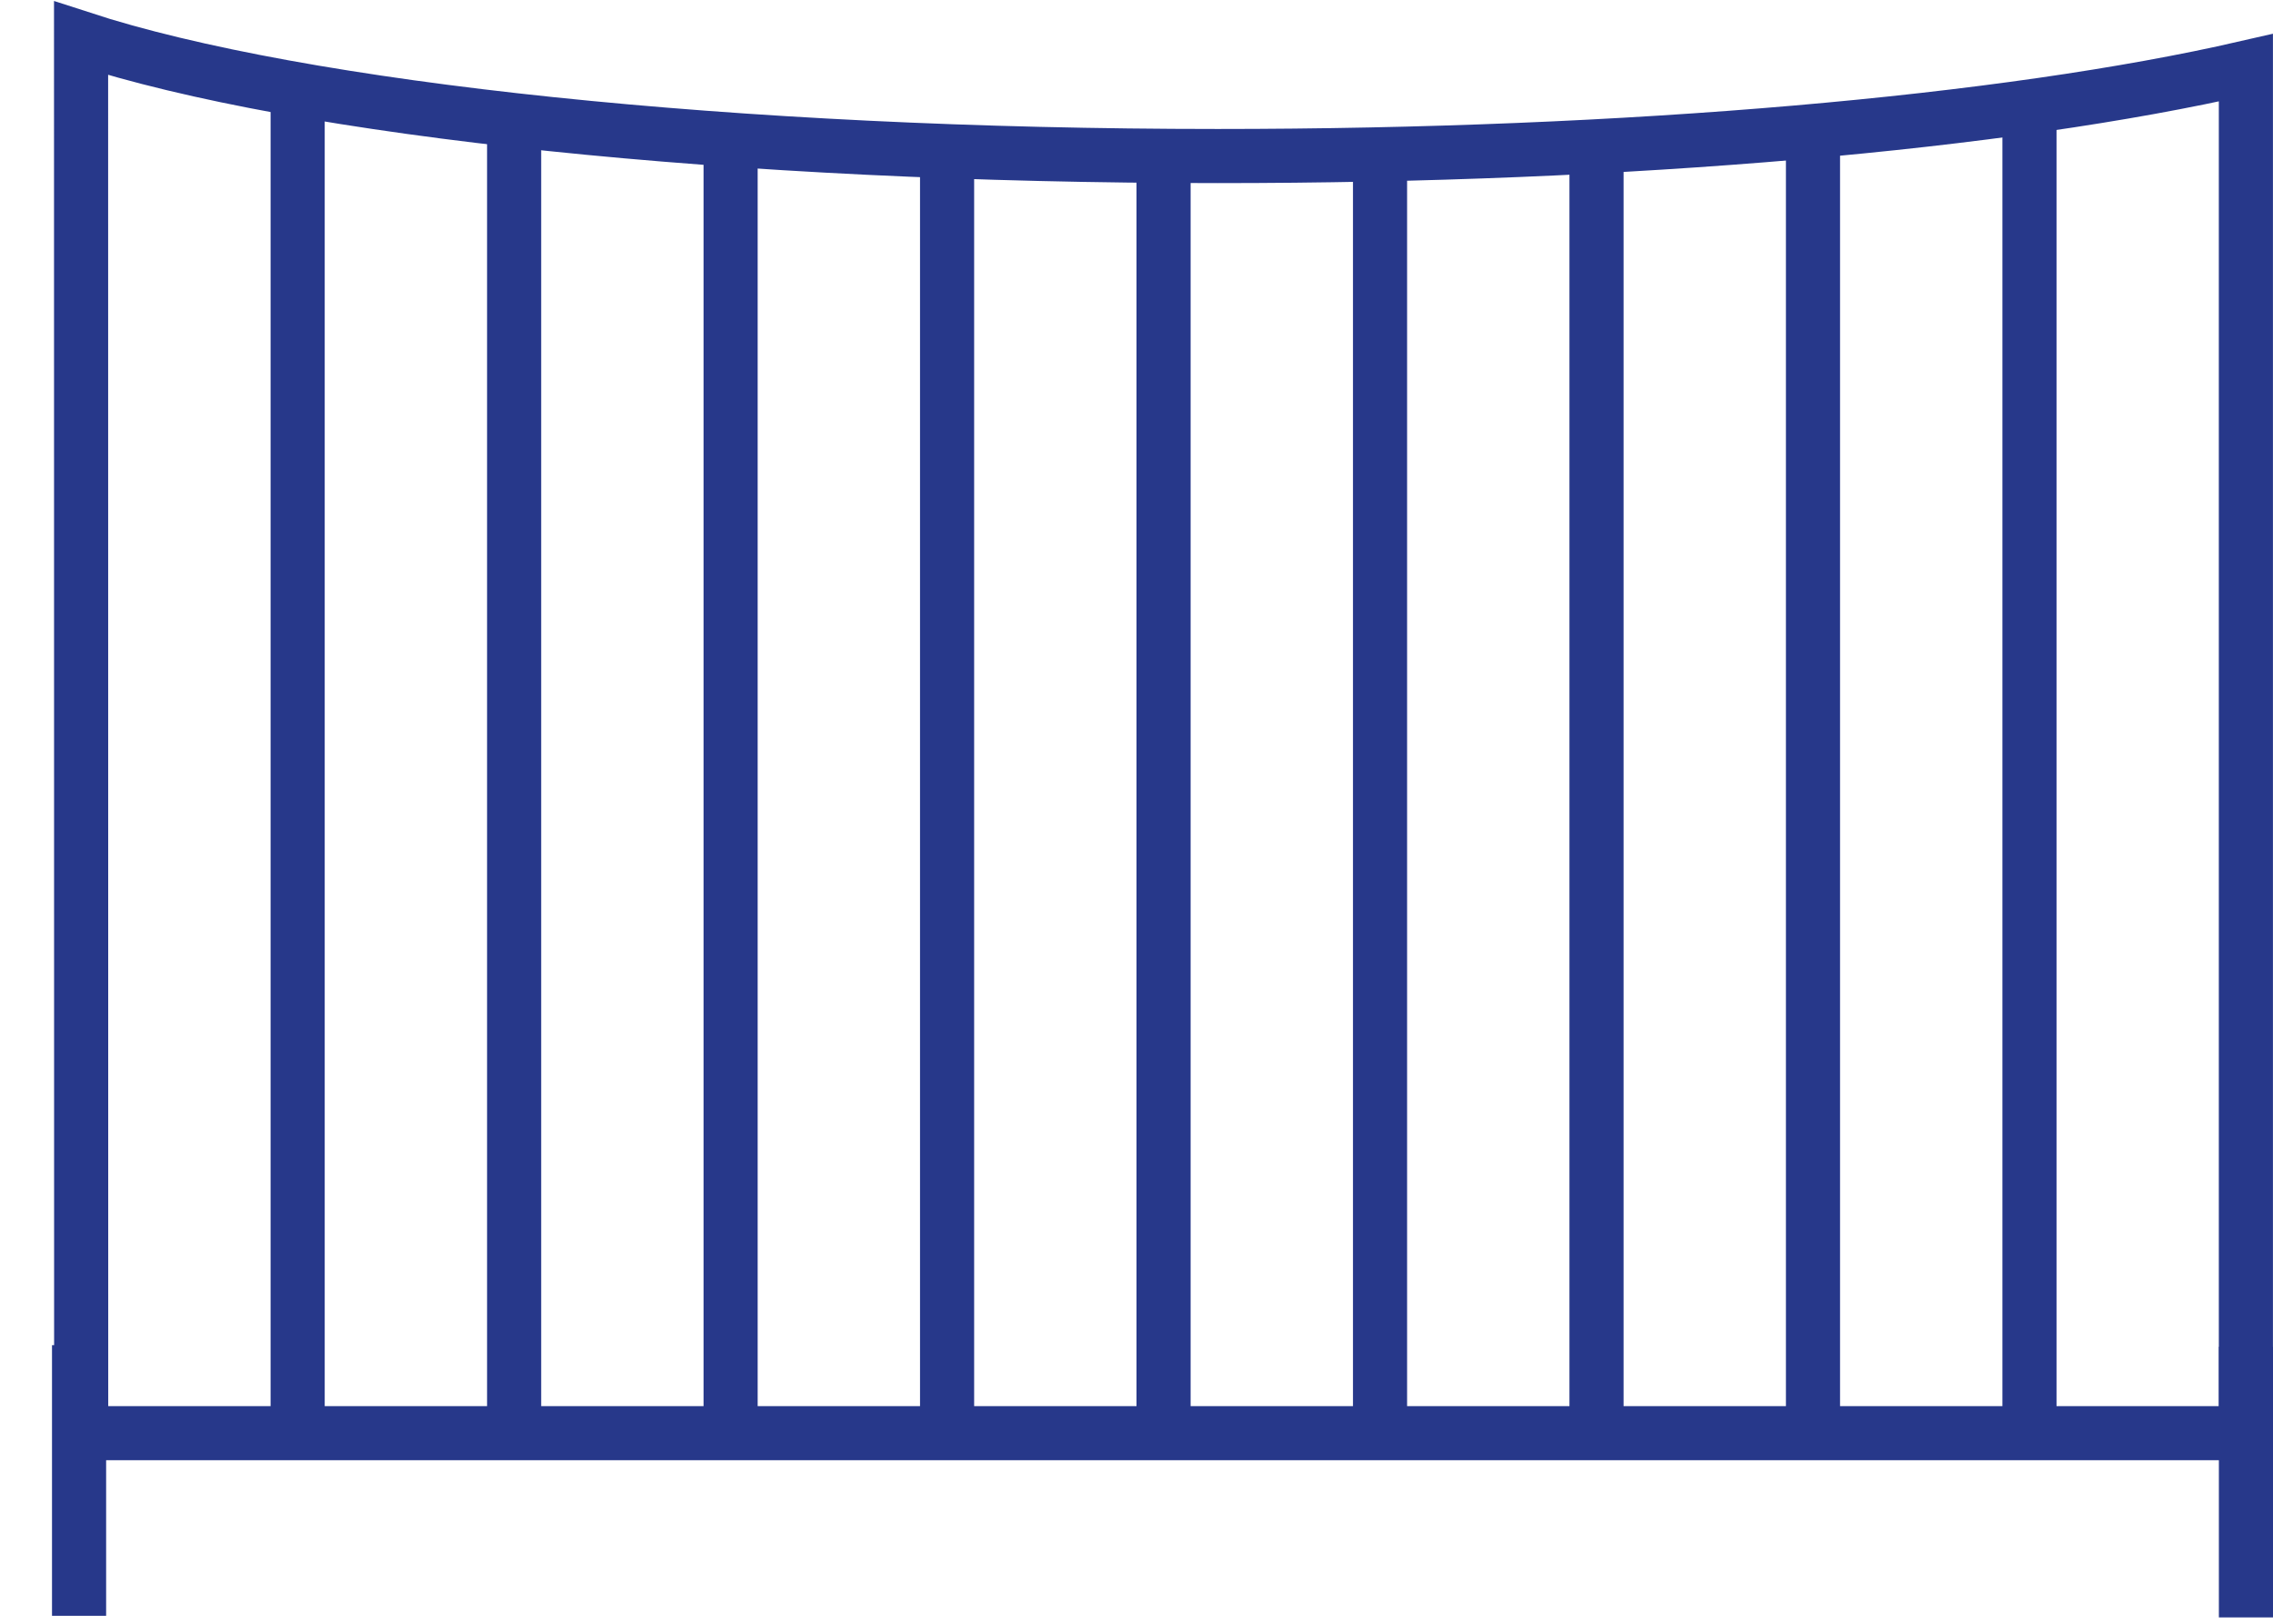
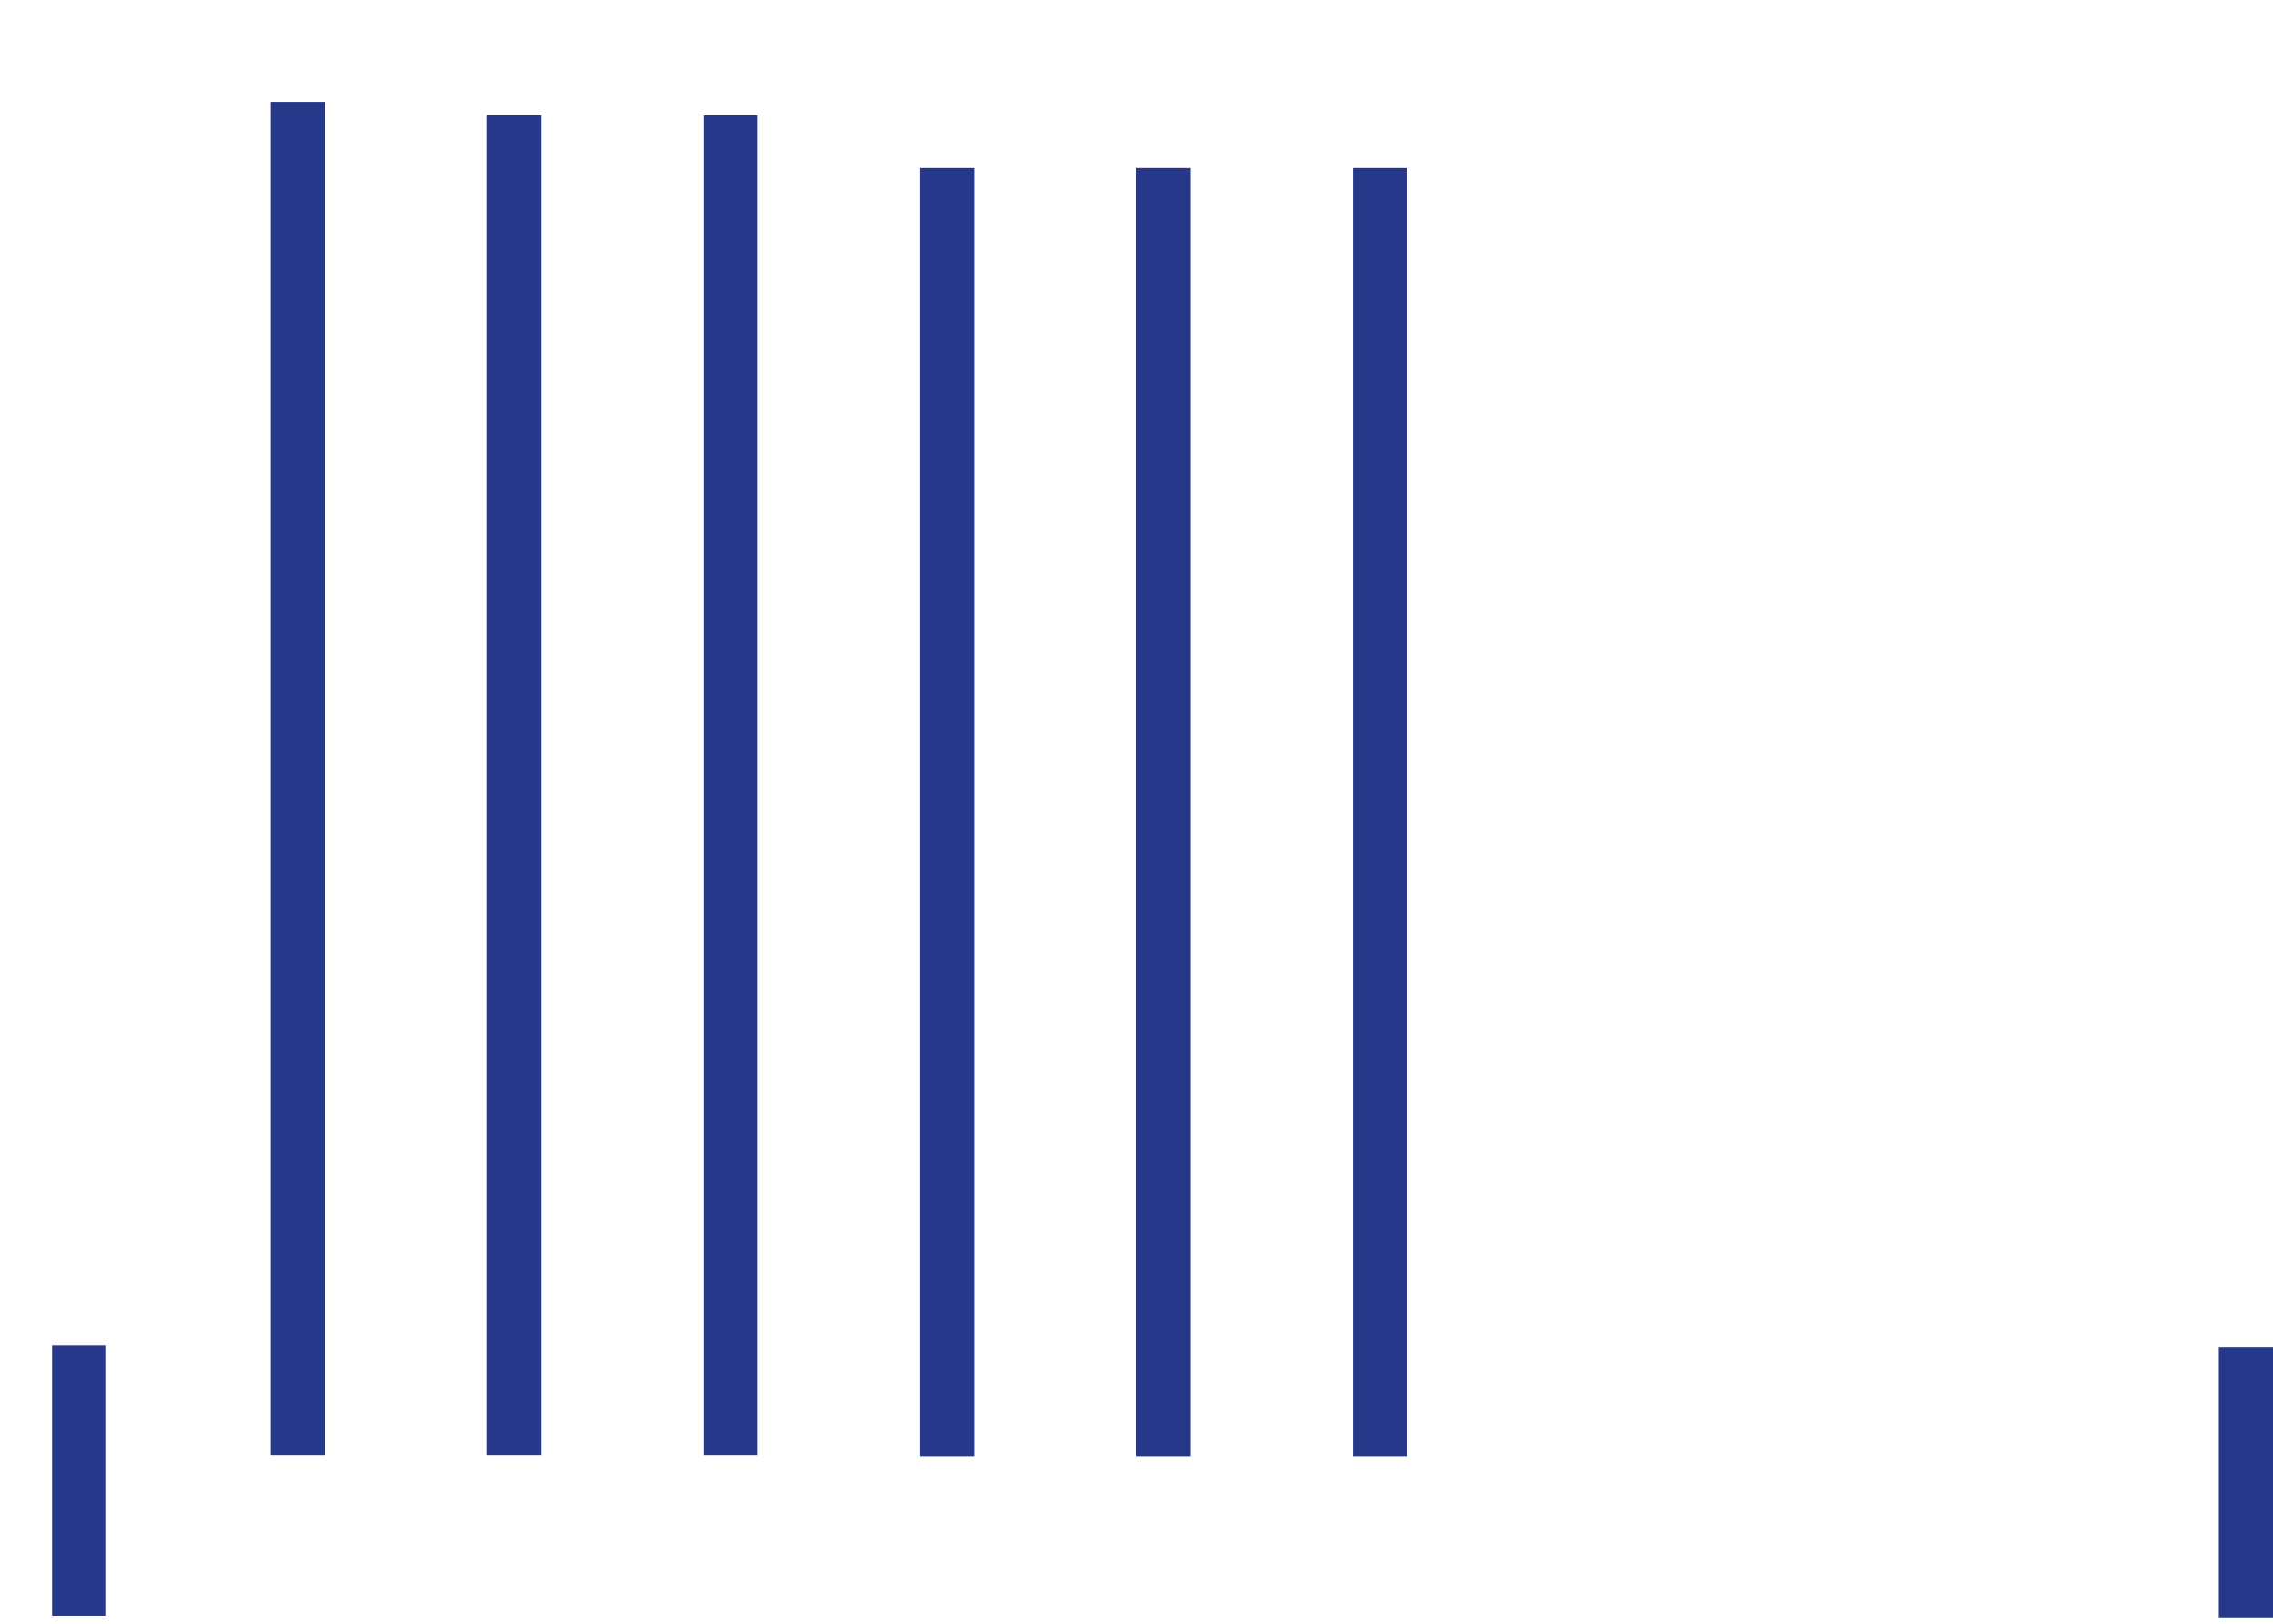
<svg xmlns="http://www.w3.org/2000/svg" width="42px" height="30px" viewBox="0 0 42 30" version="1.1">
  <title>F79793DE-1C12-4874-AB27-FEE3E719EC54</title>
  <desc>Created with sketchtool.</desc>
  <g id="Fence-Builder" stroke="none" stroke-width="1" fill="none" fill-rule="evenodd">
    <g id="Fence-Builder_01_Filter" transform="translate(-279, -225)" stroke="#27388A">
      <g id="Group-20" transform="translate(10, 185)">
        <g id="Group-15" transform="translate(240, 40)">
          <g id="concave" transform="translate(29, 0)">
            <g id="Group-31">
              <g id="Group-30">
-                 <path d="M1.498,0.707 L1.5,26.479 L41.499,26.479 L41.499,1.251 C37.063,2.27 30.085,2.883 22.5,2.883 C13.578,2.883 5.568,2.034 1.498,0.707 Z" id="Combined-Shape" />
                <line x1="41.5" y1="24.883" x2="41.5" y2="29.883" id="Path-4" />
                <line x1="1.461" y1="24.853" x2="1.461" y2="29.853" id="Path-4" />
              </g>
              <line x1="5.5" y1="1.883" x2="5.5" y2="26.883" id="Path-26" />
              <line x1="9.5" y1="2.133" x2="9.5" y2="26.883" id="Path-26" />
              <line x1="13.5" y1="2.133" x2="13.5" y2="26.883" id="Path-26" />
              <line x1="17.5" y1="3.105" x2="17.5" y2="26.903" id="Path-26" />
              <line x1="21.5" y1="3.105" x2="21.5" y2="26.903" id="Path-26" />
              <line x1="25.5" y1="3.105" x2="25.5" y2="26.903" id="Path-26" />
-               <line x1="29.5" y1="3.105" x2="29.5" y2="26.903" id="Path-26" />
-               <line x1="33.5" y1="2.133" x2="33.5" y2="26.883" id="Path-26" />
-               <line x1="37.5" y1="2.133" x2="37.5" y2="26.883" id="Path-26" />
            </g>
          </g>
        </g>
      </g>
    </g>
  </g>
</svg>